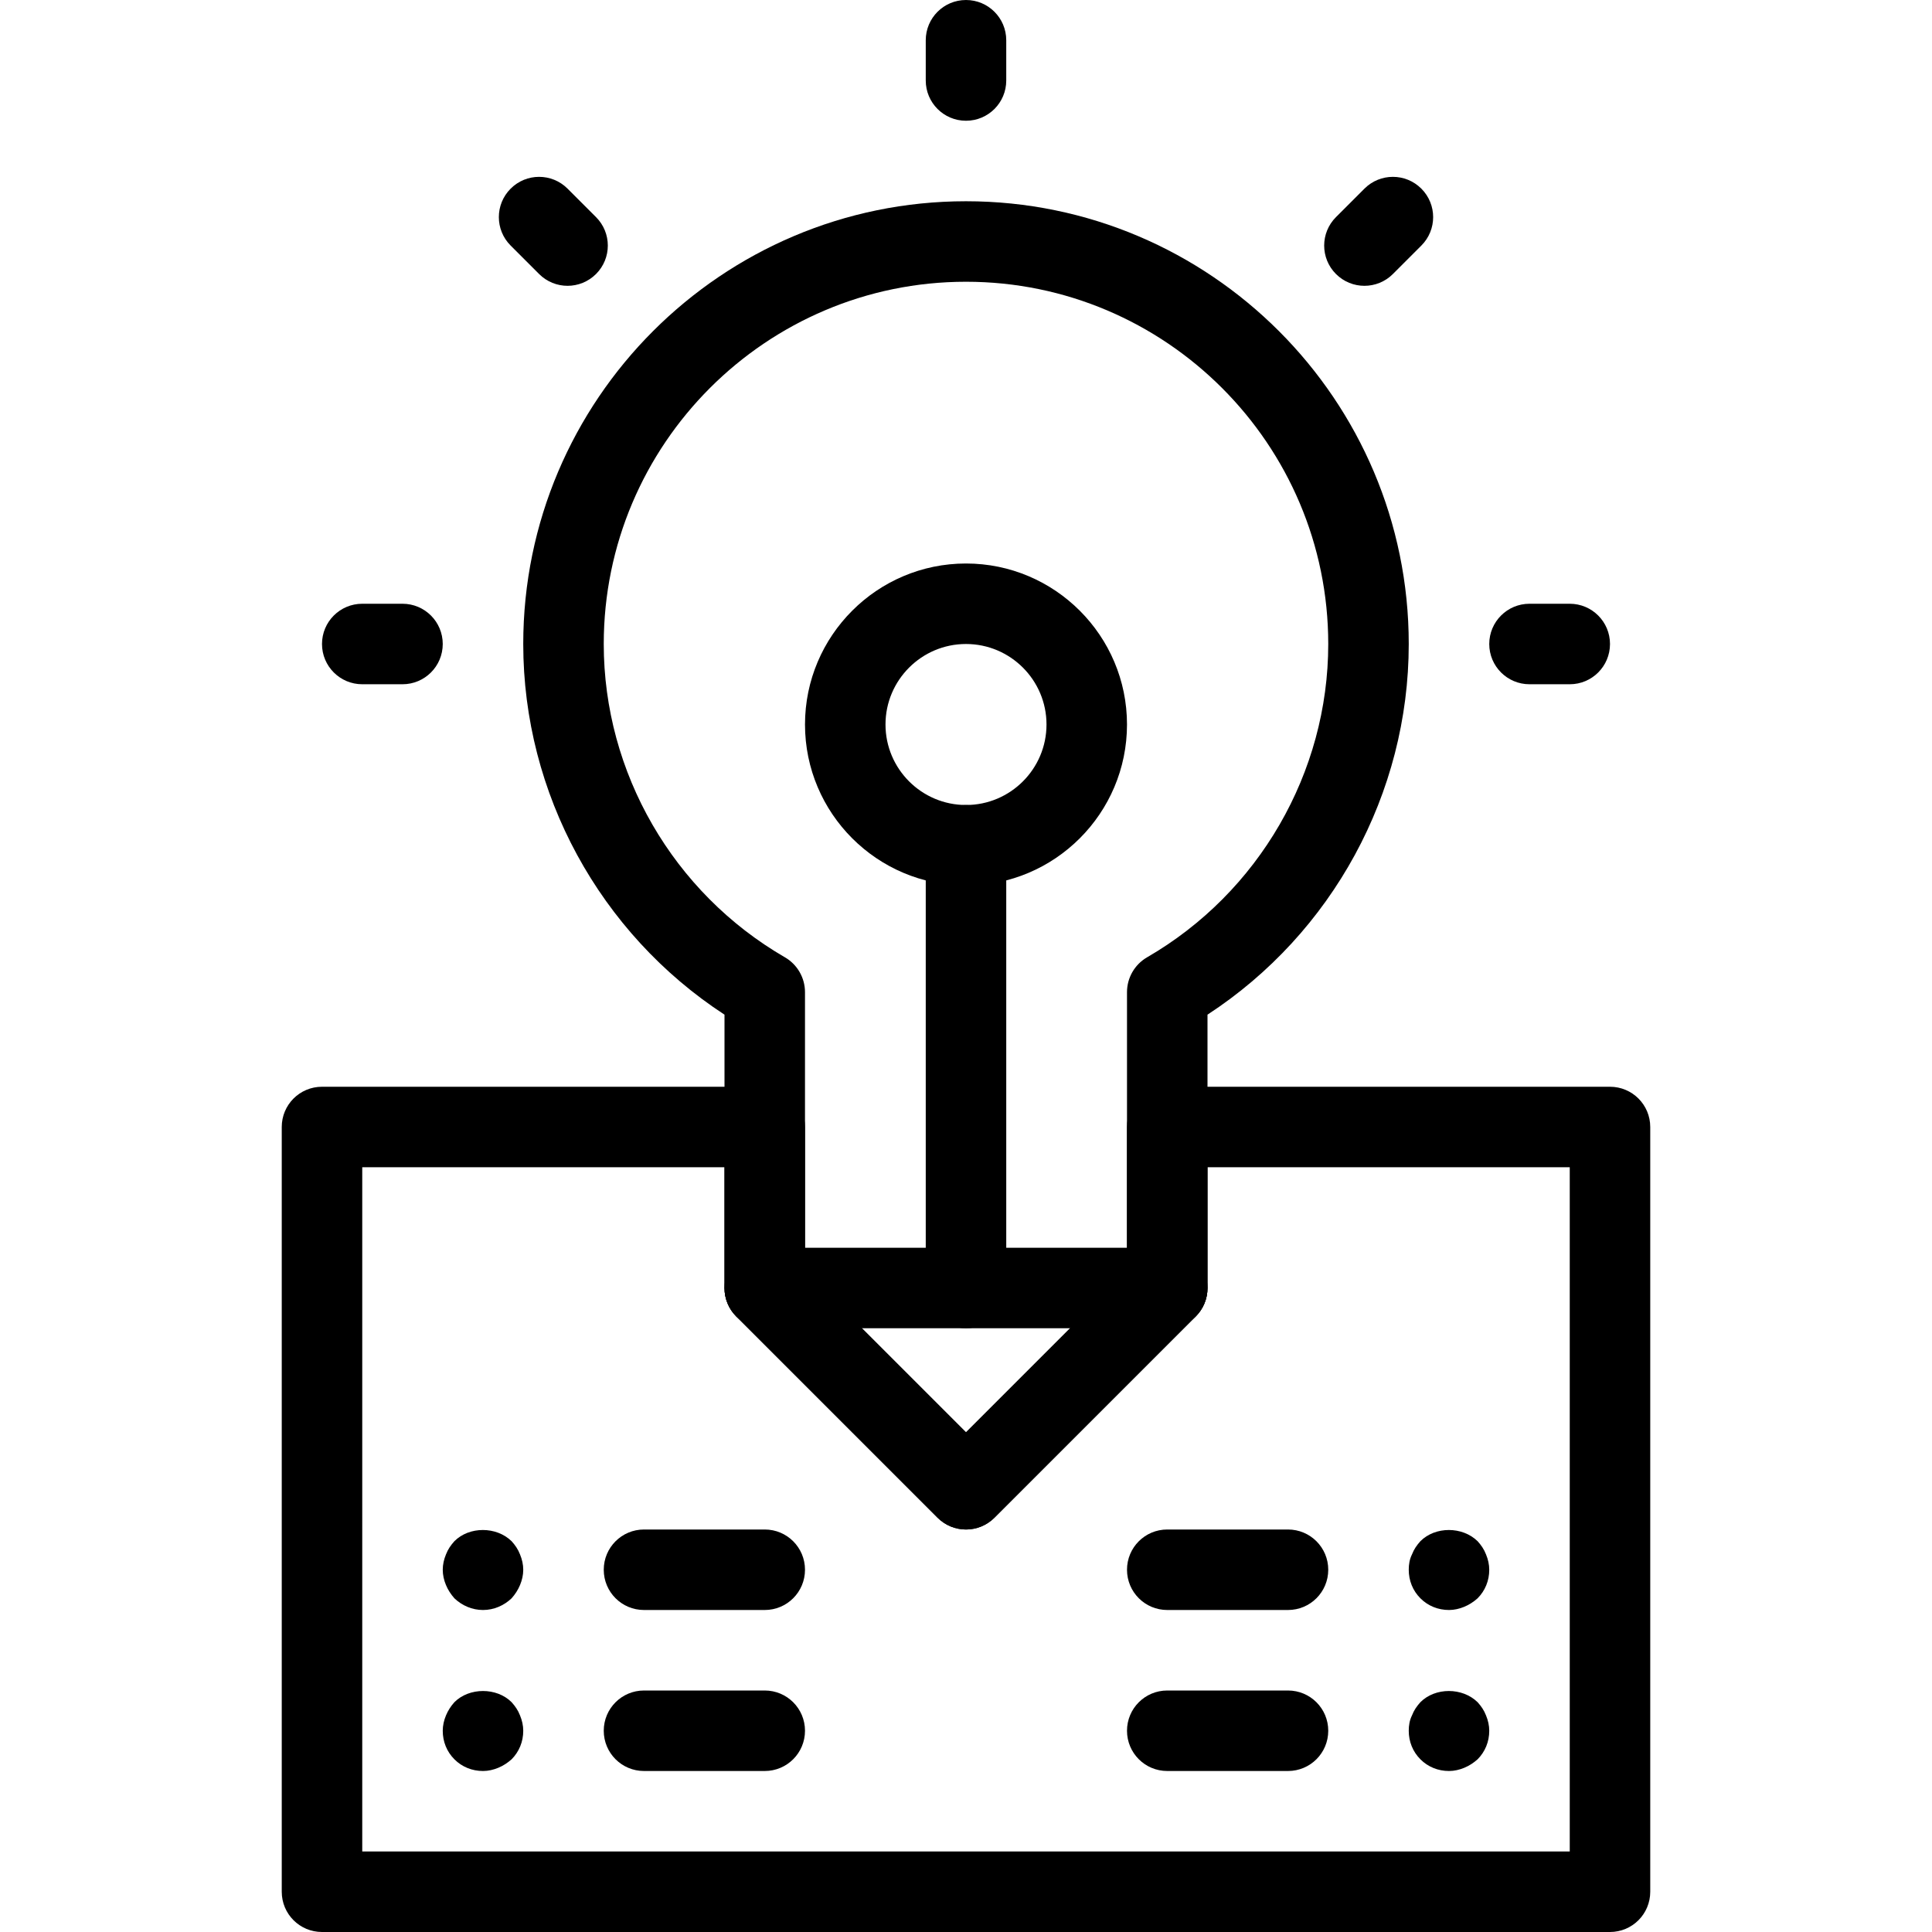
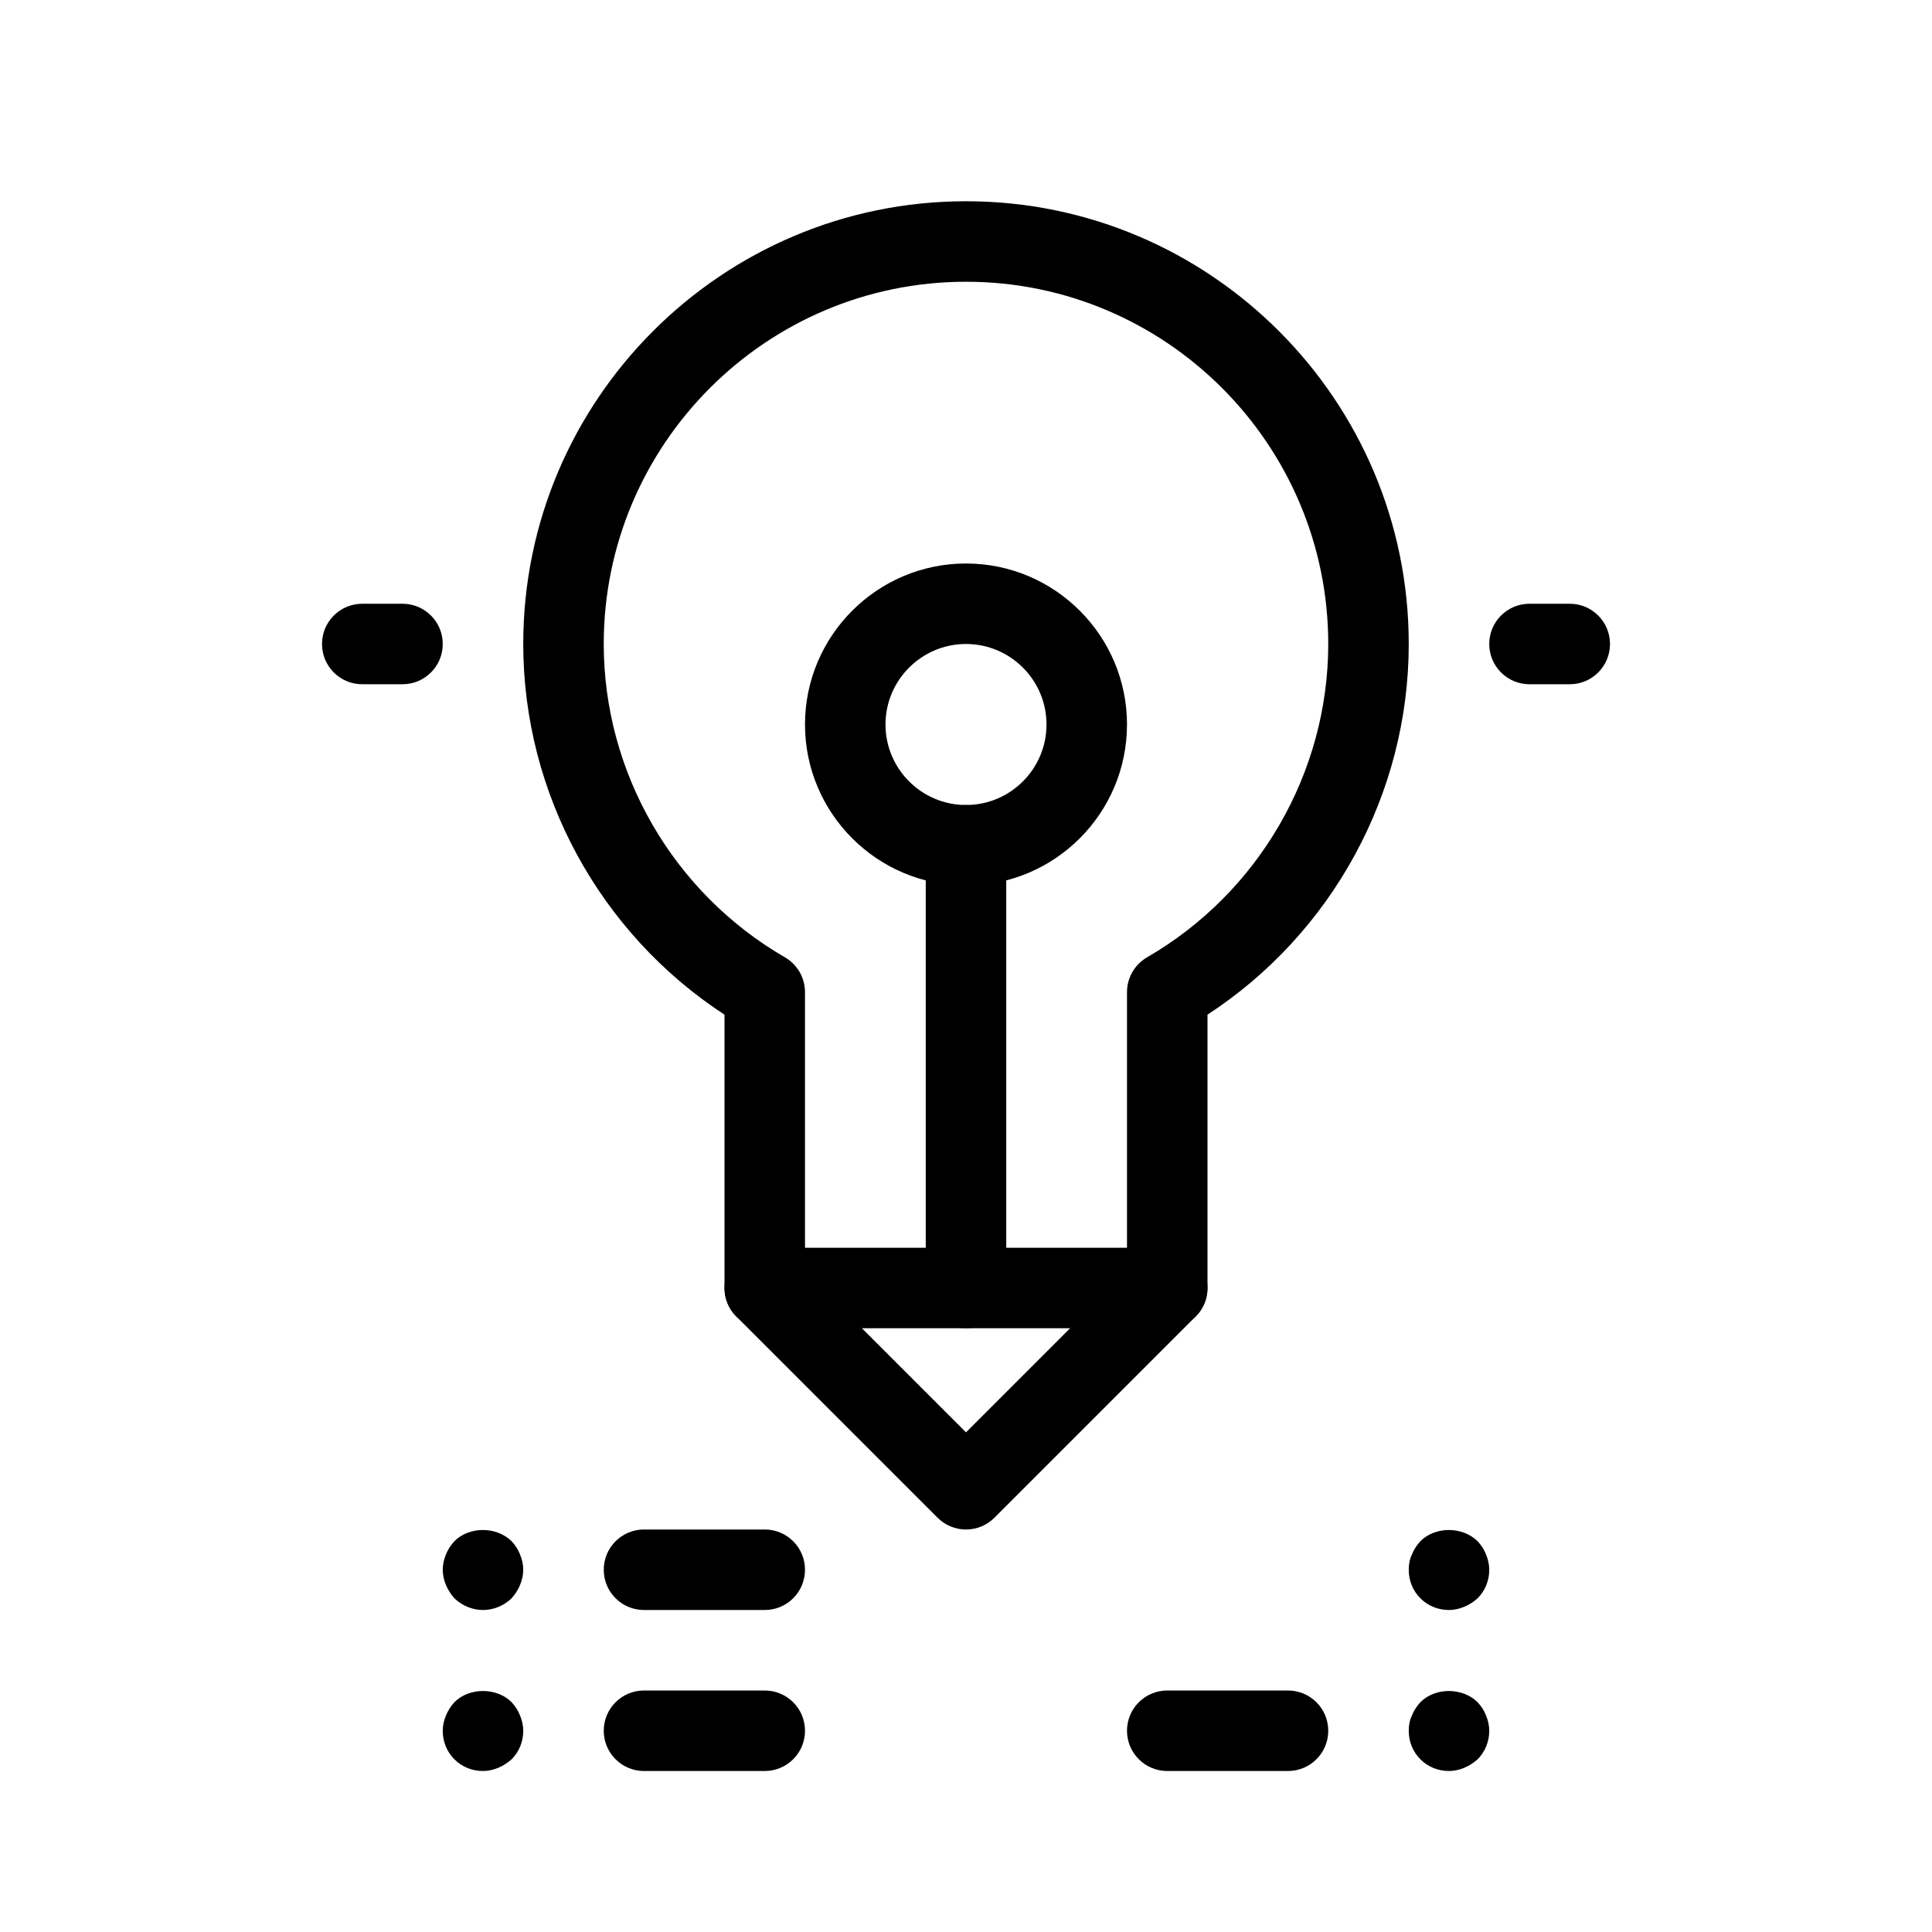
<svg xmlns="http://www.w3.org/2000/svg" width="512" viewBox="0 0 48 48" height="512" id="Layer_25">
  <g>
    <path d="m24 38c-.256 0-.512-.098-.707-.293l-5-5c-.188-.187-.293-.441-.293-.707v-6.791c-3.099-2.021-5-5.498-5-9.209 0-6.065 4.935-11 11-11s11 4.935 11 11c0 3.711-1.901 7.188-5 9.209v6.791c0 .266-.105.52-.293.707l-5 5c-.195.195-.451.293-.707.293zm-4-6.414 4 4 4-4v-6.936c0-.357.19-.687.499-.866 2.776-1.606 4.501-4.589 4.501-7.784 0-4.962-4.037-9-9-9s-9 4.038-9 9c0 3.195 1.725 6.178 4.501 7.784.309.179.499.509.499.866zm9 .414h.01z" />
  </g>
  <g>
    <path d="m29 33h-10c-.553 0-1-.447-1-1s.447-1 1-1h10c.553 0 1 .447 1 1s-.447 1-1 1z" />
  </g>
  <g>
    <path d="m10 17h-1c-.553 0-1-.448-1-1s.447-1 1-1h1c.553 0 1 .448 1 1s-.447 1-1 1z" />
  </g>
  <g>
    <path d="m39 17h-1c-.553 0-1-.448-1-1s.447-1 1-1h1c.553 0 1 .448 1 1s-.447 1-1 1z" />
  </g>
  <g>
-     <path d="m14.101 7.101c-.256 0-.512-.098-.707-.293l-.707-.707c-.391-.391-.391-1.023 0-1.414s1.023-.391 1.414 0l.707.707c.391.391.391 1.023 0 1.414-.196.195-.452.293-.707.293z" />
-   </g>
+     </g>
  <g>
-     <path d="m33.899 7.101c-.256 0-.512-.098-.707-.293-.391-.391-.391-1.023 0-1.414l.707-.707c.391-.391 1.023-.391 1.414 0s.391 1.023 0 1.414l-.707.707c-.195.195-.451.293-.707.293z" />
-   </g>
+     </g>
  <g>
-     <path d="m24 3c-.553 0-1-.448-1-1v-1c0-.552.447-1 1-1s1 .448 1 1v1c0 .552-.447 1-1 1z" />
-   </g>
+     </g>
  <g>
    <path d="m24 22c-2.206 0-4-1.794-4-4s1.794-4 4-4 4 1.794 4 4-1.794 4-4 4zm0-6c-1.103 0-2 .897-2 2s.897 2 2 2 2-.897 2-2-.897-2-2-2z" />
  </g>
  <g>
    <path d="m24 33c-.553 0-1-.447-1-1v-11c0-.552.447-1 1-1s1 .448 1 1v11c0 .553-.447 1-1 1z" />
  </g>
  <g>
-     <path d="m40 48h-32c-.553 0-1-.447-1-1v-19c0-.553.447-1 1-1h11c.553 0 1 .447 1 1v3.586l4 4 4-4v-3.586c0-.553.447-1 1-1h11c.553 0 1 .447 1 1v19c0 .553-.447 1-1 1zm-31-2h30v-17h-9v3c0 .266-.105.52-.293.707l-5 5c-.391.391-1.023.391-1.414 0l-5-5c-.188-.187-.293-.441-.293-.707v-3h-9z" />
-   </g>
+     </g>
  <g>
    <path d="m12 40c-.271 0-.521-.11-.71-.29-.09-.101-.16-.21-.21-.33s-.08-.25-.08-.38.03-.26.08-.38c.05-.13.12-.23.21-.33.37-.37 1.04-.37 1.42 0 .09.1.16.2.21.33.05.12.08.25.08.38s-.03.26-.08.38-.12.229-.21.33c-.19.18-.44.29-.71.29z" />
  </g>
  <g>
    <path d="m19 40h-3c-.553 0-1-.447-1-1s.447-1 1-1h3c.553 0 1 .447 1 1s-.447 1-1 1z" />
  </g>
  <g>
    <path d="m12 44c-.271 0-.521-.101-.71-.29-.19-.19-.29-.44-.29-.71 0-.13.03-.26.08-.38s.12-.23.21-.33c.37-.37 1.05-.37 1.42 0 .09.1.16.2.21.33.05.12.08.25.08.38 0 .27-.101.52-.29.71-.101.09-.21.16-.33.21s-.25.08-.38.08z" />
  </g>
  <g>
    <path d="m19 44h-3c-.553 0-1-.447-1-1s.447-1 1-1h3c.553 0 1 .447 1 1s-.447 1-1 1z" />
  </g>
  <g>
    <path d="m36 40c-.271 0-.521-.101-.71-.29-.19-.19-.29-.44-.29-.71 0-.13.02-.26.08-.38.05-.13.12-.23.21-.33.37-.37 1.04-.37 1.42 0 .09.1.16.2.21.33.05.12.08.25.08.38 0 .27-.101.52-.29.71-.101.09-.21.16-.33.21s-.25.08-.38.08z" />
  </g>
  <g>
-     <path d="m32 40h-3c-.553 0-1-.447-1-1s.447-1 1-1h3c.553 0 1 .447 1 1s-.447 1-1 1z" />
-   </g>
+     </g>
  <g>
    <path d="m36 44c-.271 0-.521-.101-.71-.29-.19-.19-.29-.44-.29-.71 0-.13.02-.26.08-.38.05-.13.12-.23.21-.33.37-.37 1.04-.37 1.42 0 .09.1.16.2.21.33.05.12.08.25.08.38 0 .27-.101.52-.29.71-.101.09-.21.16-.33.21s-.25.08-.38.08z" />
  </g>
  <g>
    <path d="m32 44h-3c-.553 0-1-.447-1-1s.447-1 1-1h3c.553 0 1 .447 1 1s-.447 1-1 1z" />
  </g>
</svg>